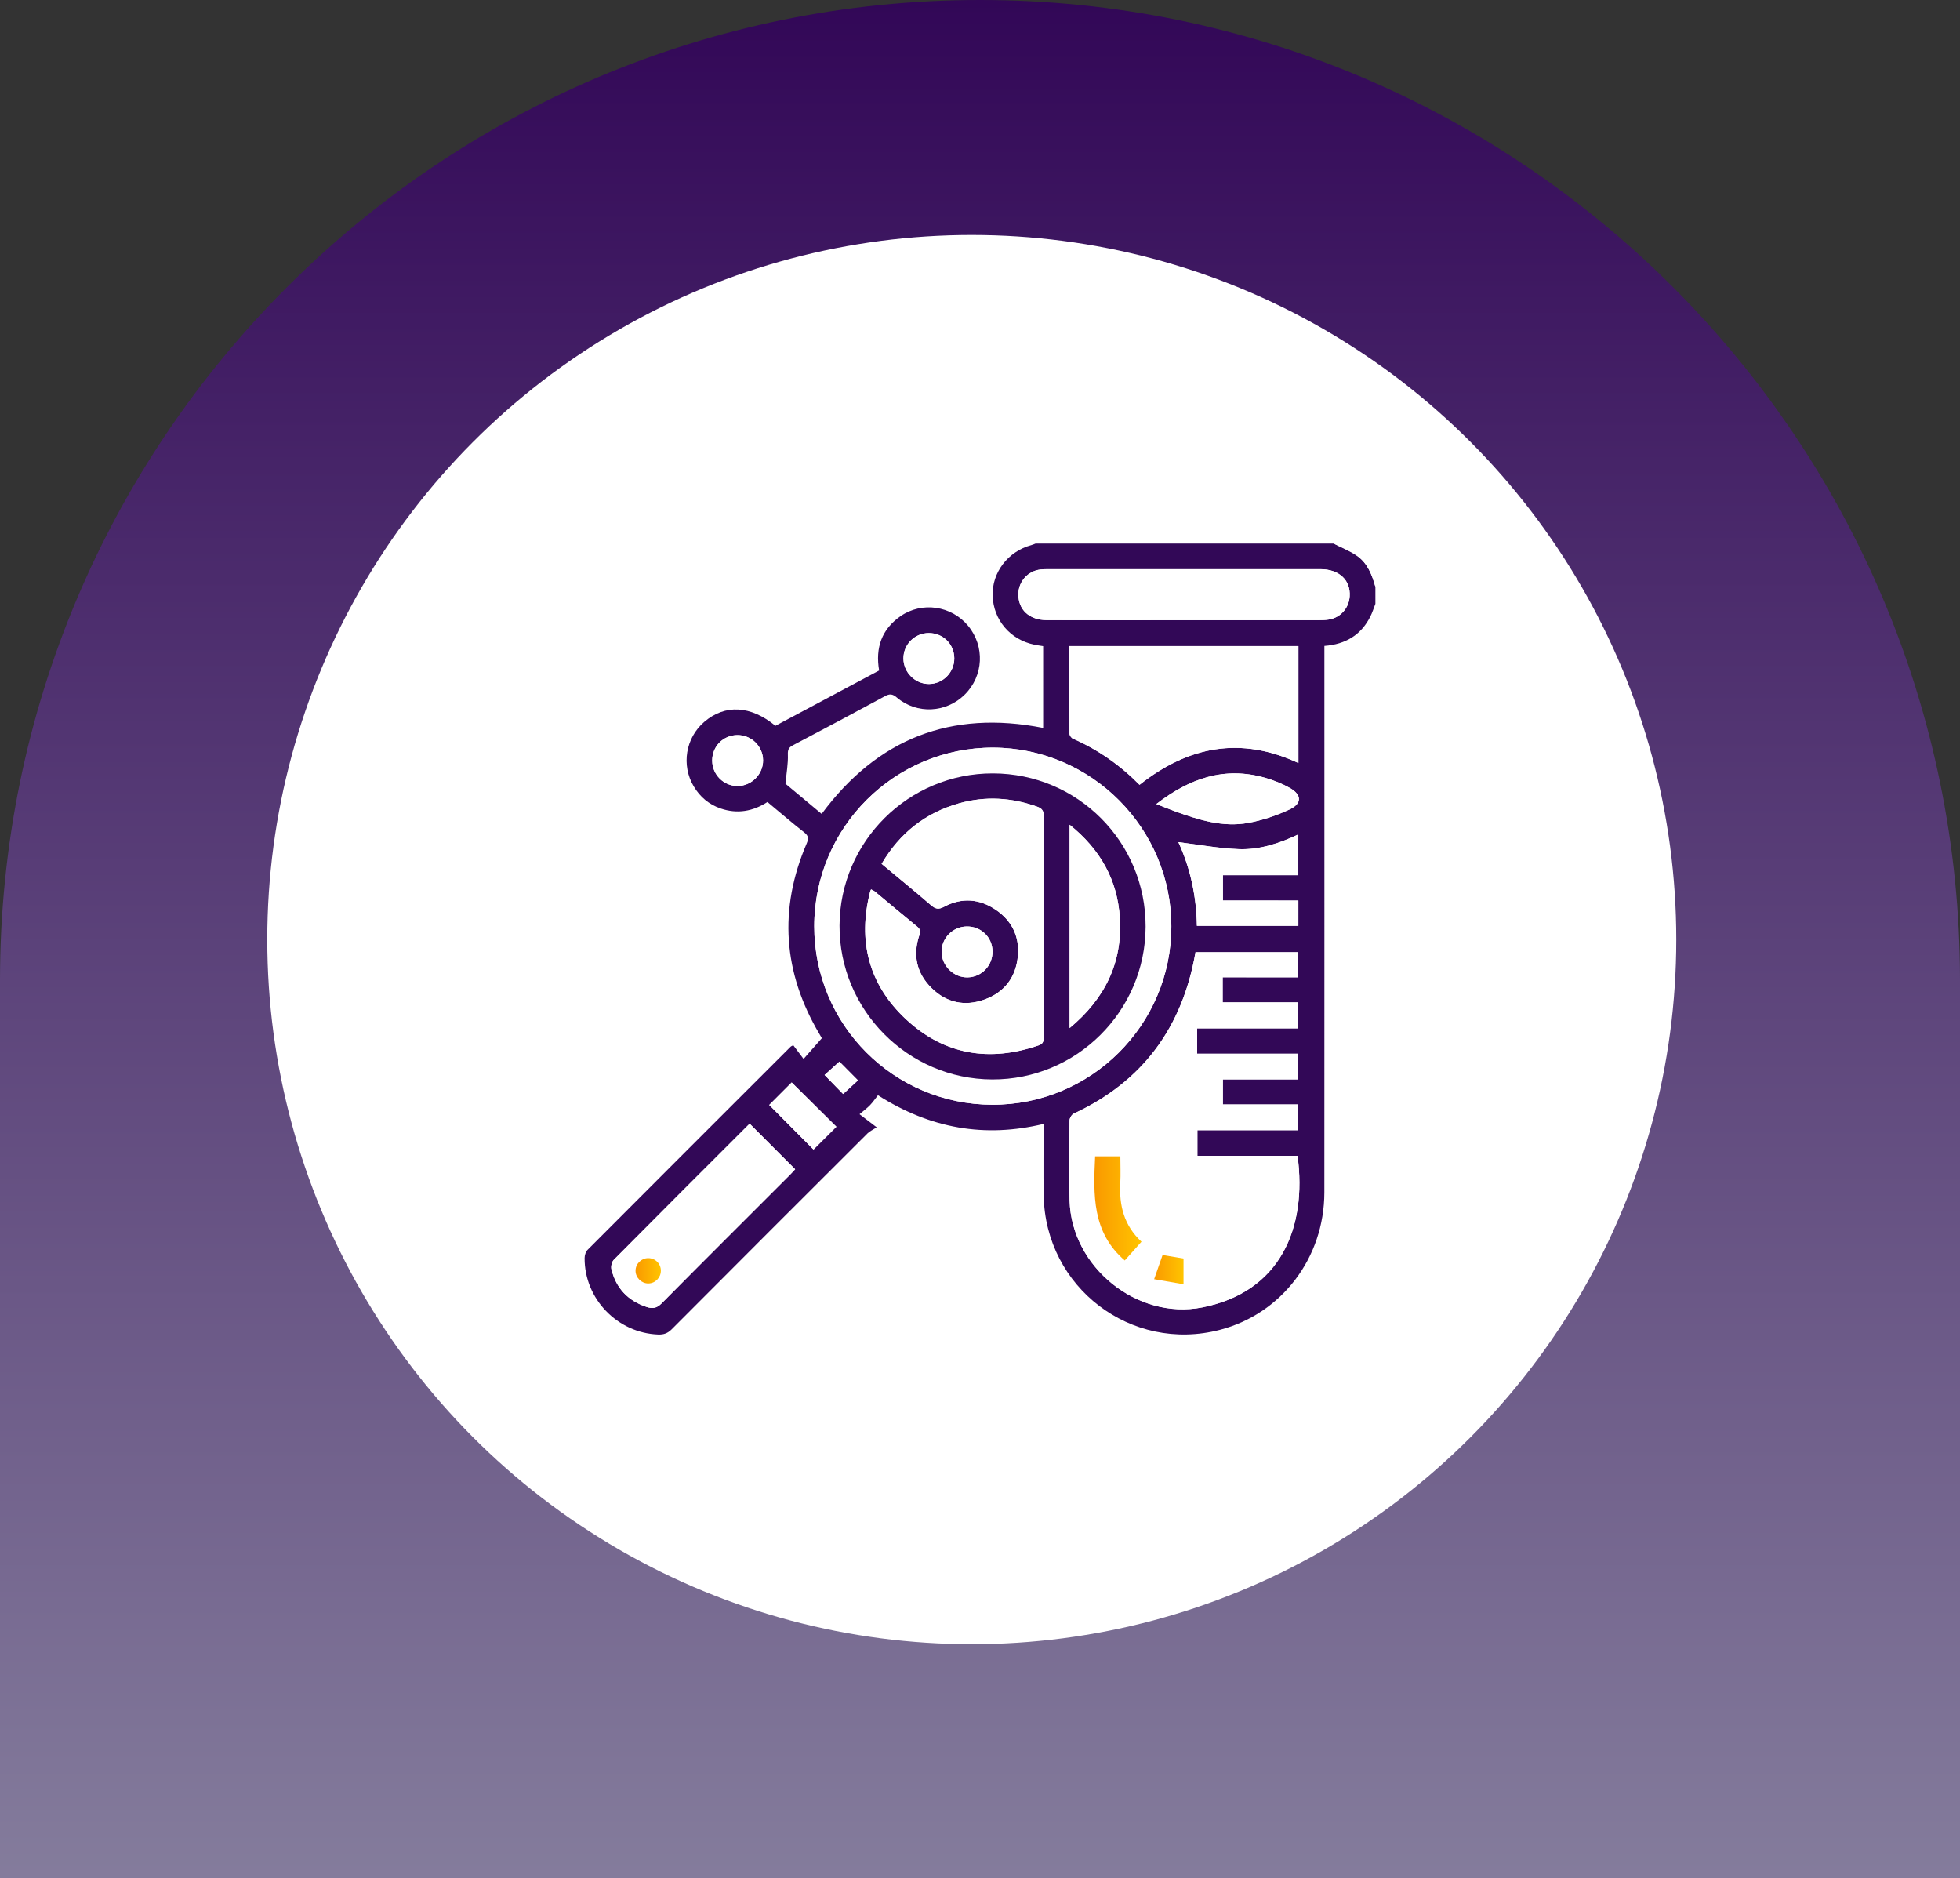
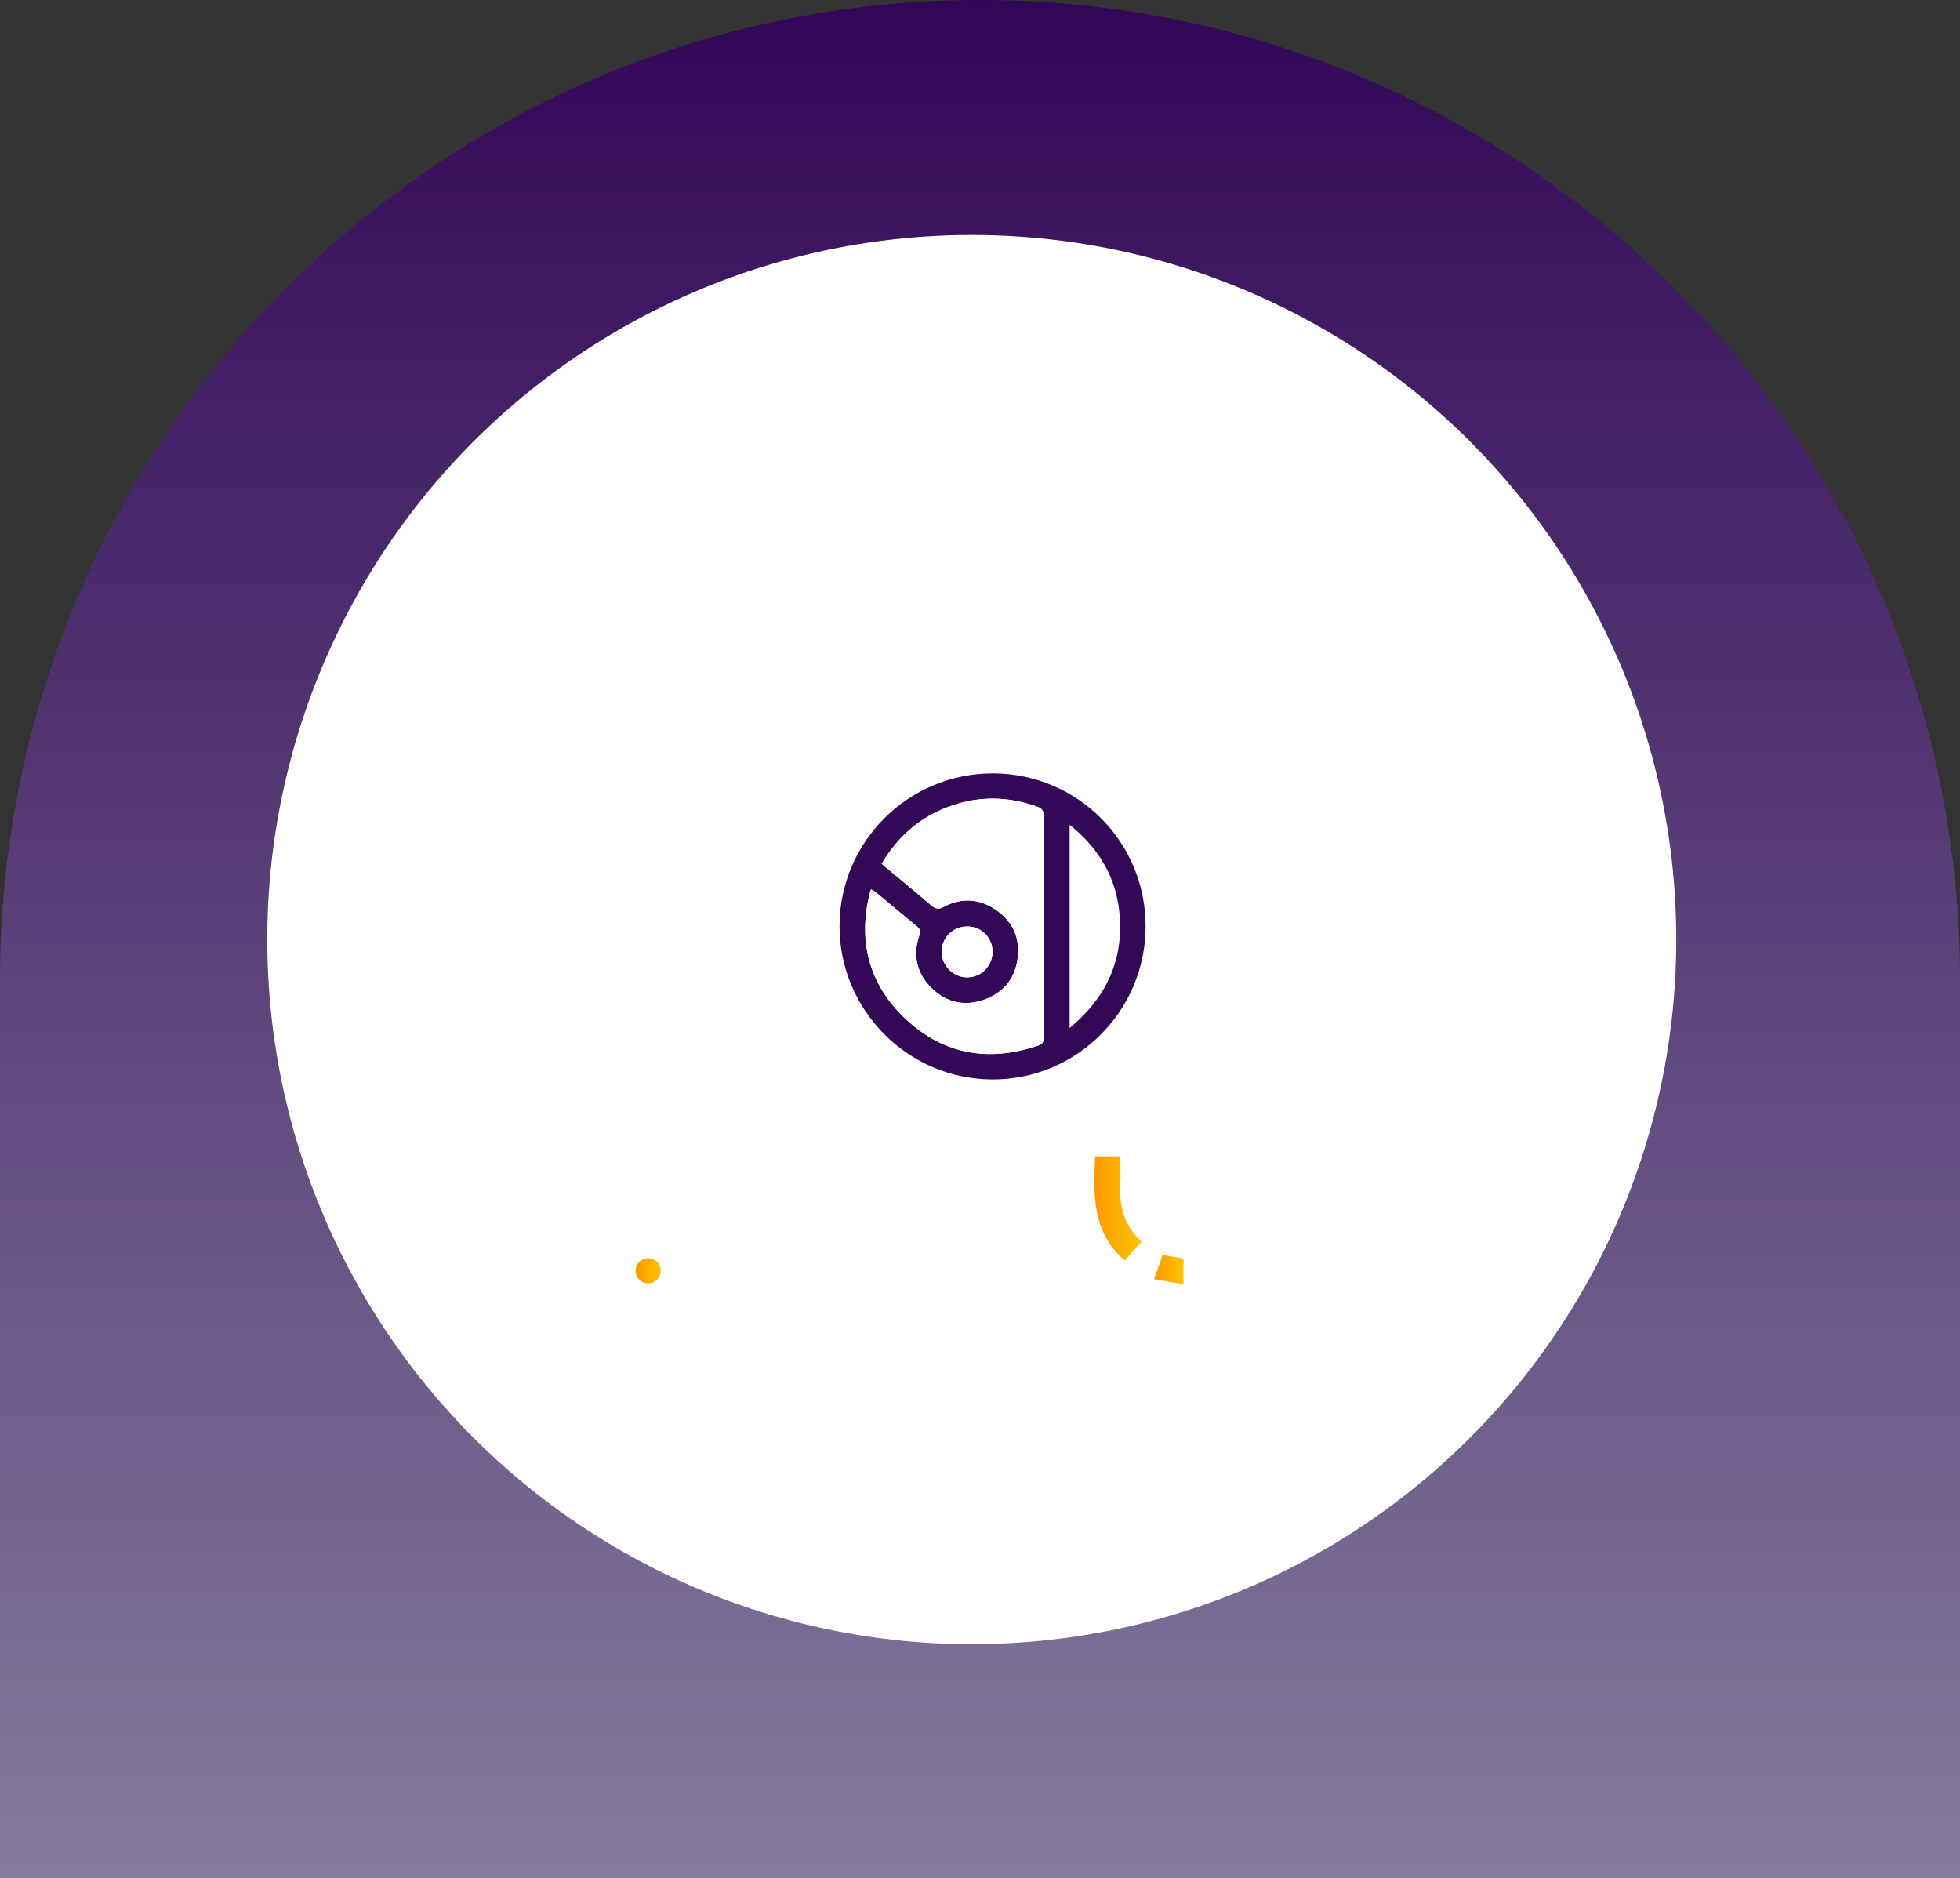
<svg xmlns="http://www.w3.org/2000/svg" version="1.1" id="Layer_2_00000106826531212662471580000013908121612533501844_" x="0px" y="0px" viewBox="0 0 134.646 129" style="enable-background:new 0 0 134.646 129;" xml:space="preserve">
  <rect x="0" y="0" width="134.646" height="129" fill="#333333" stroke="none" />
  <g id="Layer_1-2">
    <linearGradient id="SVGID_1_" gradientUnits="userSpaceOnUse" x1="67.323" y1="1999" x2="67.323" y2="1870" gradientTransform="matrix(1 0 0 1 0 -1870)">
      <stop offset="0" style="stop-color:#847C9C" />
      <stop offset="1" style="stop-color:#320757" />
    </linearGradient>
    <path style="fill:url(#SVGID_1_);" d="M0,129V67.323C0,30.142,30.142,0,67.323,0l0,0c37.181,0,67.323,30.142,67.323,67.323V129H0z" />
    <circle style="fill:#FFFFFF;" cx="66.758" cy="64.536" r="48.397" />
  </g>
  <g>
    <g id="Layer_1_00000173129449408149410220000003232448534085851778_">
      <g>
-         <path style="fill:#320857;" d="M94.485,41.475c-0.115,0.292-0.207,0.594-0.348,0.873c-0.638,1.263-1.69,1.904-3.156,2.017     c0,0.219,0,0.442,0,0.665c0,12.289,0.004,24.578-0.002,36.867c-0.002,4.498-2.935,8.342-7.177,9.444     c-6.097,1.584-11.995-2.908-12.105-9.233c-0.028-1.606-0.004-3.213-0.004-4.911c-4.043,0.972-7.778,0.324-11.381-1.971     c-0.166,0.212-0.334,0.461-0.538,0.675c-0.193,0.203-0.424,0.37-0.727,0.629c0.401,0.306,0.709,0.542,1.181,0.902     c-0.291,0.186-0.481,0.266-0.617,0.401c-4.494,4.484-8.985,8.97-13.465,13.468c-0.277,0.278-0.549,0.376-0.93,0.362     c-2.798-0.104-5.073-2.452-5.055-5.255c0.001-0.189,0.074-0.431,0.202-0.559c4.644-4.659,9.298-9.308,13.952-13.957     c0.024-0.024,0.06-0.036,0.177-0.103c0.217,0.288,0.45,0.598,0.711,0.944c0.462-0.524,0.833-0.945,1.254-1.422     c-0.014-0.025-0.088-0.16-0.166-0.291c-2.497-4.217-2.811-8.582-0.873-13.091c0.142-0.331,0.13-0.519-0.168-0.754     c-0.847-0.666-1.664-1.37-2.529-2.088c-0.999,0.644-2.078,0.835-3.221,0.442c-0.799-0.275-1.412-0.793-1.844-1.518     c-0.866-1.456-0.557-3.33,0.725-4.429c1.422-1.219,3.183-1.132,4.888,0.27c2.363-1.26,4.742-2.528,7.124-3.798     c-0.268-1.565,0.178-2.834,1.471-3.733c1.47-1.022,3.503-0.715,4.64,0.661c1.165,1.41,1.068,3.441-0.226,4.723     c-1.278,1.267-3.3,1.371-4.672,0.202c-0.295-0.251-0.489-0.266-0.818-0.087c-2.095,1.138-4.201,2.257-6.311,3.367     c-0.289,0.152-0.367,0.291-0.353,0.64c0.023,0.622-0.094,1.249-0.165,2.004c0.741,0.617,1.606,1.339,2.486,2.073     c3.83-5.168,8.879-7.156,15.216-5.906V44.38c-0.202-0.033-0.406-0.059-0.608-0.101c-1.653-0.339-2.81-1.7-2.862-3.36     c-0.05-1.6,1.052-3.042,2.655-3.477c0.1-0.027,0.196-0.071,0.293-0.107c6.827,0,13.654,0,20.481,0     c0.539,0.277,1.118,0.497,1.609,0.843c0.72,0.507,1.027,1.306,1.256,2.128V41.475L94.485,41.475z M83.992,67.127h5.189v-1.724     h-7.054c-0.896,5.156-3.619,8.88-8.364,11.086c-0.142,0.066-0.287,0.306-0.289,0.467c-0.017,1.838-0.048,3.678,0.004,5.515     c0.13,4.557,4.634,8.207,9.113,7.327c5.357-1.052,7.211-5.445,6.546-10.411h-6.881v-1.759h6.918v-1.766h-5.168v-1.724h5.176     v-1.764H82.24v-1.742h6.932v-1.783h-5.181L83.992,67.127L83.992,67.127z M55.936,63.614c-0.006,6.767,5.453,12.245,12.223,12.266     c6.78,0.021,12.305-5.476,12.309-12.247c0.004-6.74-5.501-12.264-12.238-12.281C61.454,51.335,55.942,56.833,55.936,63.614z      M78.282,53.904c3.366-2.666,6.961-3.336,10.914-1.495v-8.032H73.461c0,2.027-0.004,4.021,0.01,6.015     c0.001,0.118,0.125,0.295,0.235,0.343C75.427,51.489,76.938,52.544,78.282,53.904L78.282,53.904z M81.3,42.596     c3.095,0,6.189,0.001,9.284-0.002c0.229,0,0.461-0.004,0.687-0.04c0.811-0.127,1.393-0.777,1.446-1.595     c0.072-1.115-0.726-1.864-2.002-1.865c-6.243-0.002-12.485-0.001-18.728,0c-0.176,0-0.355,0.002-0.529,0.024     c-0.845,0.106-1.477,0.807-1.499,1.656c-0.029,1.087,0.739,1.815,1.95,1.818C75.04,42.6,78.17,42.596,81.3,42.596z      M51.513,77.197c-0.015,0.01-0.065,0.034-0.101,0.071c-3.087,3.085-6.177,6.168-9.249,9.267c-0.137,0.139-0.207,0.454-0.158,0.65     c0.32,1.3,1.134,2.158,2.413,2.581c0.409,0.136,0.702,0.089,1.03-0.241c2.935-2.962,5.891-5.904,8.839-8.853     c0.13-0.13,0.253-0.269,0.337-0.359C53.562,79.249,52.541,78.227,51.513,77.197L51.513,77.197z M89.193,61.853H84.01v-1.74h5.179     v-2.799c-1.324,0.626-2.67,1.061-4.072,1.012c-1.395-0.049-2.782-0.314-4.167-0.483c0.818,1.766,1.243,3.727,1.273,5.748h6.969     L89.193,61.853L89.193,61.853z M79.436,55.226c0.486,0.19,0.889,0.357,1.299,0.505c1.62,0.583,3.272,1.108,5.011,0.791     c0.974-0.178,1.944-0.505,2.842-0.924c0.864-0.403,0.848-1.007,0.021-1.475c-0.531-0.301-1.115-0.533-1.703-0.701     C84.116,52.622,81.711,53.466,79.436,55.226L79.436,55.226z M52.844,75.895c1.03,1.037,2.048,2.062,3.04,3.061     c0.531-0.529,1.065-1.06,1.572-1.565c-1.007-0.997-2.042-2.023-3.07-3.041C53.895,74.843,53.374,75.365,52.844,75.895     L52.844,75.895z M48.926,52.246c0.006,0.968,0.794,1.749,1.754,1.741c0.955-0.008,1.75-0.815,1.741-1.767     c-0.009-0.962-0.799-1.736-1.767-1.731C49.682,50.493,48.92,51.269,48.926,52.246L48.926,52.246z M63.799,43.481     c-0.969,0.005-1.744,0.789-1.736,1.756c0.008,0.957,0.812,1.751,1.763,1.742c0.96-0.009,1.737-0.803,1.73-1.769     C65.549,44.236,64.776,43.476,63.799,43.481z M57.663,72.919c-0.374,0.337-0.731,0.66-1.016,0.917     c0.457,0.468,0.891,0.914,1.273,1.305c0.328-0.301,0.683-0.627,1.019-0.936C58.49,73.754,58.06,73.32,57.663,72.919     L57.663,72.919z" />
        <path style="fill:#FFFFFF;" d="M94.485,40.308c-0.229-0.822-0.536-1.622-1.256-2.128c-0.491-0.345-1.07-0.566-1.609-0.843     c0.955,0,1.91,0,2.865,0V40.308L94.485,40.308z" />
        <path style="fill:#FFFFFF;" d="M83.992,67.127v1.723h5.181v1.783h-6.932v1.742h6.942v1.764h-5.176v1.724h5.168v1.766h-6.918     v1.759h6.881c0.665,4.966-1.189,9.359-6.546,10.411c-4.479,0.879-8.983-2.77-9.113-7.327c-0.052-1.837-0.022-3.677-0.004-5.515     c0.002-0.16,0.147-0.401,0.289-0.467c4.745-2.206,7.469-5.93,8.364-11.086h7.054v1.724L83.992,67.127L83.992,67.127z      M75.232,79.422c-0.125,2.648-0.217,5.218,2.036,7.155c0.383-0.43,0.754-0.847,1.148-1.289c-1.203-1.115-1.54-2.491-1.456-4.023     c0.033-0.607,0.005-1.218,0.005-1.842L75.232,79.422L75.232,79.422z M81.304,86.442c-0.489-0.081-0.951-0.158-1.439-0.239     c-0.188,0.539-0.37,1.061-0.579,1.659c0.706,0.122,1.34,0.231,2.018,0.348L81.304,86.442L81.304,86.442z" />
        <path style="fill:#FFFFFF;" d="M55.936,63.614c0.006-6.781,5.518-12.279,12.293-12.262c6.737,0.016,12.243,5.541,12.238,12.281     c-0.004,6.771-5.529,12.268-12.309,12.247C61.389,75.859,55.93,70.381,55.936,63.614z M78.7,63.649     c0.014-5.819-4.674-10.522-10.494-10.529c-5.787-0.007-10.508,4.678-10.533,10.451c-0.025,5.792,4.689,10.547,10.482,10.572     C73.951,74.168,78.686,69.455,78.7,63.649L78.7,63.649z" />
        <path style="fill:#FFFFFF;" d="M78.282,53.904c-1.344-1.36-2.855-2.415-4.575-3.169c-0.111-0.049-0.235-0.225-0.235-0.343     c-0.014-1.994-0.01-3.988-0.01-6.015h15.735v8.032C85.243,50.567,81.648,51.238,78.282,53.904L78.282,53.904z" />
        <path style="fill:#FFFFFF;" d="M81.3,42.596c-3.13,0-6.26,0.004-9.39-0.002c-1.211-0.003-1.979-0.731-1.95-1.818     c0.023-0.849,0.654-1.55,1.499-1.656c0.175-0.022,0.353-0.024,0.529-0.024c6.243-0.001,12.485-0.002,18.728,0     c1.276,0,2.074,0.75,2.002,1.865c-0.053,0.817-0.635,1.467-1.446,1.595c-0.225,0.035-0.458,0.039-0.687,0.04     C87.49,42.596,84.395,42.596,81.3,42.596z" />
        <path style="fill:#FFFFFF;" d="M51.513,77.197c1.028,1.03,2.048,2.052,3.11,3.116c-0.084,0.09-0.207,0.228-0.337,0.359     c-2.949,2.949-5.904,5.891-8.839,8.853c-0.328,0.331-0.621,0.377-1.03,0.241c-1.279-0.423-2.092-1.281-2.413-2.581     c-0.048-0.196,0.021-0.511,0.158-0.65c3.072-3.1,6.162-6.182,9.249-9.267C51.449,77.231,51.498,77.207,51.513,77.197     L51.513,77.197z M45.4,87.276c-0.002-0.485-0.388-0.865-0.874-0.861c-0.48,0.004-0.871,0.398-0.866,0.873     c0.004,0.47,0.409,0.87,0.878,0.867C45.012,88.153,45.402,87.754,45.4,87.276z" />
        <path style="fill:#FFFFFF;" d="M89.193,61.853v1.737h-6.969c-0.03-2.02-0.455-3.982-1.273-5.748     c1.385,0.169,2.772,0.434,4.167,0.483c1.402,0.049,2.748-0.385,4.072-1.012v2.799h-5.18v1.74L89.193,61.853L89.193,61.853z" />
        <path style="fill:#FFFFFF;" d="M79.436,55.226c2.275-1.76,4.68-2.604,7.47-1.804c0.588,0.168,1.172,0.401,1.703,0.701     c0.826,0.468,0.843,1.072-0.021,1.475c-0.898,0.419-1.869,0.746-2.842,0.924c-1.739,0.317-3.39-0.207-5.011-0.791     C80.325,55.583,79.922,55.415,79.436,55.226L79.436,55.226z" />
        <path style="fill:#FFFFFF;" d="M52.844,75.895c0.53-0.531,1.051-1.053,1.543-1.545c1.028,1.018,2.063,2.044,3.07,3.041     c-0.507,0.505-1.041,1.036-1.572,1.565C54.892,77.957,53.874,76.932,52.844,75.895L52.844,75.895z" />
        <path style="fill:#FFFFFF;" d="M48.926,52.246c-0.006-0.977,0.756-1.752,1.728-1.757c0.967-0.005,1.758,0.77,1.767,1.731     c0.009,0.952-0.786,1.759-1.741,1.767C49.72,53.995,48.933,53.213,48.926,52.246L48.926,52.246z" />
        <path style="fill:#FFFFFF;" d="M63.799,43.481c0.977-0.005,1.75,0.755,1.757,1.729c0.007,0.966-0.77,1.76-1.73,1.769     c-0.951,0.009-1.755-0.786-1.763-1.742C62.055,44.27,62.83,43.486,63.799,43.481z" />
-         <path style="fill:#FFFFFF;" d="M57.663,72.919c0.397,0.401,0.827,0.834,1.275,1.286c-0.336,0.309-0.691,0.634-1.019,0.936     c-0.382-0.391-0.816-0.837-1.273-1.305C56.932,73.579,57.29,73.256,57.663,72.919L57.663,72.919z" />
+         <path style="fill:#FFFFFF;" d="M57.663,72.919c0.397,0.401,0.827,0.834,1.275,1.286c-0.336,0.309-0.691,0.634-1.019,0.936     c-0.382-0.391-0.816-0.837-1.273-1.305C56.932,73.579,57.29,73.256,57.663,72.919z" />
        <linearGradient id="SVGID_00000132788910993362465710000010200164506283340970_" gradientUnits="userSpaceOnUse" x1="75.179" y1="1952.999" x2="78.416" y2="1952.999" gradientTransform="matrix(1 0 0 1 0 -1870)">
          <stop offset="0" style="stop-color:#FA9900" />
          <stop offset="1" style="stop-color:#FFC400" />
        </linearGradient>
        <path style="fill:url(#SVGID_00000132788910993362465710000010200164506283340970_);" d="M75.232,79.422h1.733     c0,0.624,0.028,1.234-0.005,1.842c-0.084,1.533,0.254,2.909,1.456,4.023c-0.394,0.443-0.765,0.859-1.148,1.289     C75.015,84.64,75.107,82.069,75.232,79.422L75.232,79.422z" />
        <linearGradient id="SVGID_00000149349263290373205130000010116384077577062297_" gradientUnits="userSpaceOnUse" x1="79.286" y1="1957.206" x2="81.304" y2="1957.206" gradientTransform="matrix(1 0 0 1 0 -1870)">
          <stop offset="0" style="stop-color:#FA9900" />
          <stop offset="1" style="stop-color:#FFC400" />
        </linearGradient>
        <path style="fill:url(#SVGID_00000149349263290373205130000010116384077577062297_);" d="M81.304,86.442v1.767     c-0.678-0.117-1.312-0.226-2.018-0.348c0.209-0.598,0.391-1.12,0.579-1.659C80.353,86.284,80.815,86.36,81.304,86.442     L81.304,86.442z" />
        <path style="fill:#320857;" d="M78.7,63.649c-0.014,5.806-4.749,10.519-10.545,10.494c-5.792-0.025-10.506-4.779-10.482-10.572     c0.025-5.773,4.746-10.458,10.533-10.451C74.026,53.127,78.714,57.831,78.7,63.649L78.7,63.649z M60.564,59.334     c1.169,0.974,2.291,1.89,3.388,2.836c0.307,0.265,0.516,0.32,0.907,0.111c1.21-0.647,2.432-0.553,3.56,0.216     c1.093,0.745,1.621,1.828,1.509,3.141c-0.126,1.465-0.906,2.519-2.304,3.02c-1.35,0.484-2.601,0.217-3.623-0.787     c-1.038-1.02-1.309-2.27-0.84-3.654c0.088-0.261,0.052-0.405-0.159-0.577c-0.973-0.792-1.932-1.602-2.899-2.403     c-0.075-0.062-0.173-0.099-0.262-0.148c-0.028,0.061-0.048,0.091-0.057,0.124c-0.88,3.412-0.109,6.415,2.466,8.808     c2.628,2.442,5.732,2.945,9.118,1.775c0.344-0.119,0.326-0.352,0.326-0.622c-0.002-5.038-0.006-10.077,0.008-15.115     c0.001-0.366-0.117-0.532-0.45-0.651c-1.767-0.63-3.559-0.74-5.365-0.231C63.57,55.829,61.813,57.215,60.564,59.334     L60.564,59.334z M73.479,70.614c2.438-2.026,3.634-4.498,3.452-7.546c-0.156-2.611-1.333-4.721-3.452-6.419V70.614z      M66.415,63.635c-0.967,0.01-1.749,0.809-1.73,1.767c0.018,0.953,0.837,1.748,1.782,1.73c0.966-0.018,1.725-0.807,1.715-1.782     C68.172,64.374,67.399,63.625,66.415,63.635L66.415,63.635z" />
        <linearGradient id="SVGID_00000067919181965578786710000010432741968969923213_" gradientUnits="userSpaceOnUse" x1="43.66" y1="1957.285" x2="45.4" y2="1957.285" gradientTransform="matrix(1 0 0 1 0 -1870)">
          <stop offset="0" style="stop-color:#FA9900" />
          <stop offset="1" style="stop-color:#FFC400" />
        </linearGradient>
        <path style="fill:url(#SVGID_00000067919181965578786710000010432741968969923213_);" d="M45.4,87.276     c0.002,0.478-0.388,0.876-0.862,0.879c-0.469,0.003-0.874-0.397-0.878-0.867c-0.004-0.475,0.387-0.869,0.866-0.873     C45.012,86.412,45.398,86.792,45.4,87.276z" />
        <path style="fill:#FFFFFF;" d="M60.564,59.334c1.249-2.119,3.006-3.505,5.322-4.158c1.806-0.509,3.598-0.399,5.365,0.231     c0.333,0.119,0.451,0.285,0.45,0.651c-0.014,5.038-0.01,10.077-0.008,15.115c0,0.27,0.018,0.503-0.326,0.622     c-3.386,1.17-6.49,0.667-9.118-1.775c-2.575-2.393-3.346-5.395-2.466-8.808c0.009-0.033,0.029-0.063,0.057-0.124     c0.09,0.05,0.187,0.086,0.262,0.148c0.967,0.8,1.925,1.61,2.899,2.403c0.211,0.172,0.247,0.316,0.159,0.577     C62.691,65.6,62.962,66.851,64,67.87c1.022,1.004,2.274,1.271,3.623,0.787c1.398-0.501,2.179-1.555,2.304-3.02     c0.112-1.313-0.416-2.396-1.509-3.141c-1.127-0.769-2.349-0.863-3.56-0.216c-0.391,0.209-0.601,0.154-0.907-0.111     C62.855,61.224,61.732,60.308,60.564,59.334L60.564,59.334z" />
-         <path style="fill:#FFFFFF;" d="M73.479,70.614V56.649c2.119,1.698,3.296,3.808,3.452,6.419     C77.113,66.116,75.918,68.588,73.479,70.614z" />
        <path style="fill:#FFFFFF;" d="M66.415,63.635c0.984-0.011,1.757,0.739,1.767,1.715s-0.749,1.764-1.715,1.782     c-0.945,0.017-1.764-0.778-1.782-1.73C64.666,64.444,65.448,63.646,66.415,63.635L66.415,63.635z" />
      </g>
    </g>
  </g>
</svg>